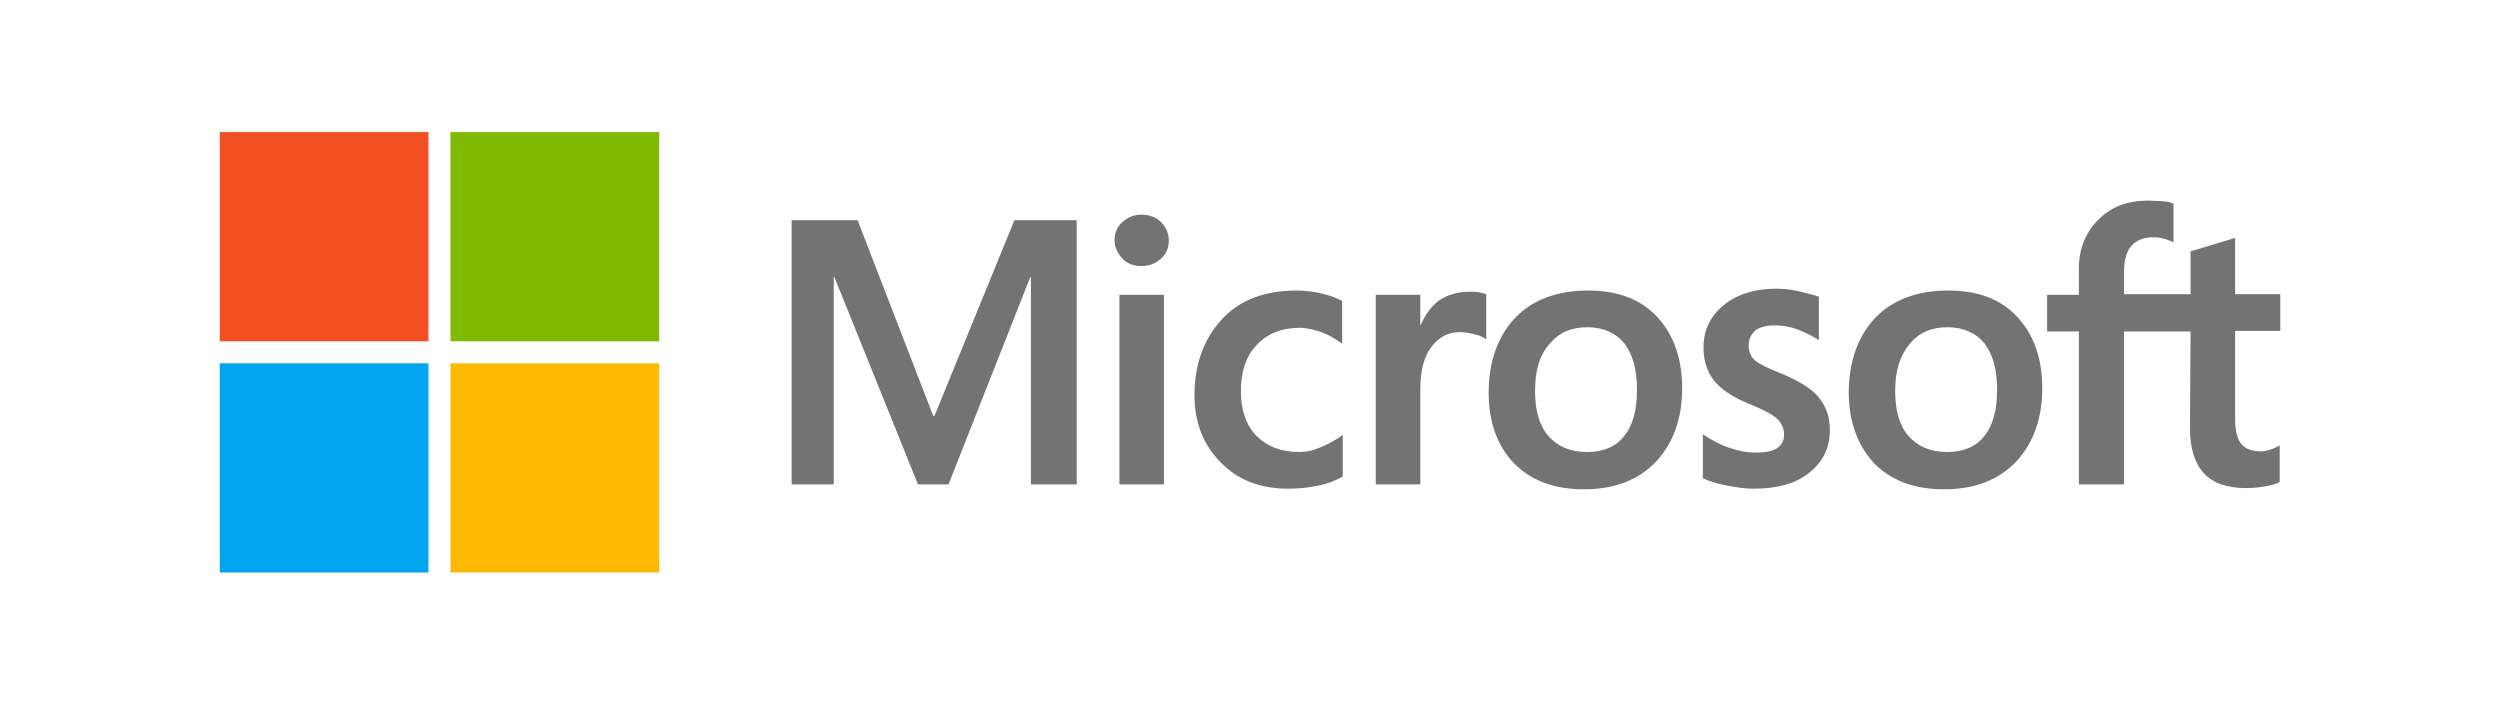
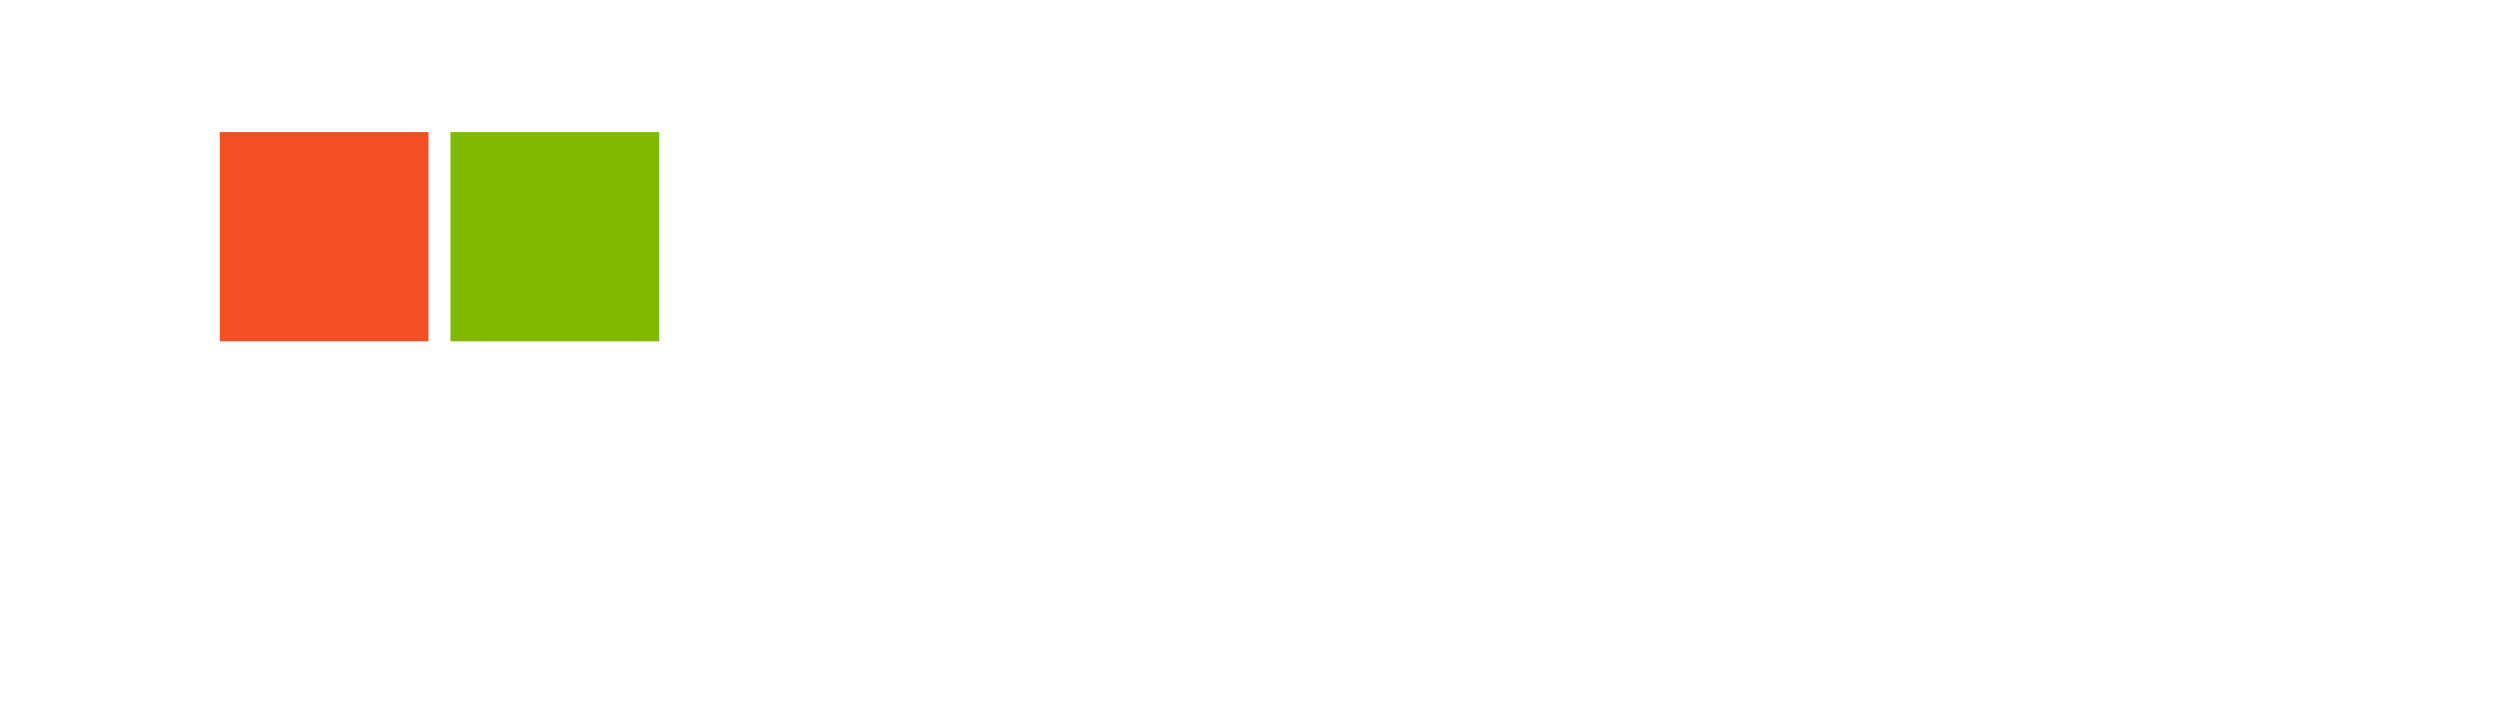
<svg xmlns="http://www.w3.org/2000/svg" width="259" height="73" viewBox="0 0 259 73" fill="none">
-   <path d="M111.544 22.811V50.185H106.801V28.704H106.738L98.265 50.185H95.103L86.441 28.704H86.377V50.185H82.014V22.811H88.844L96.684 43.088H96.811L105.094 22.811H111.544ZM115.464 24.902C115.464 24.141 115.717 23.508 116.286 23.001C116.855 22.494 117.488 22.24 118.247 22.24C119.069 22.24 119.764 22.494 120.27 23.001C120.776 23.508 121.092 24.141 121.092 24.902C121.092 25.662 120.839 26.296 120.27 26.803C119.701 27.31 119.069 27.563 118.247 27.563C117.425 27.563 116.792 27.31 116.286 26.803C115.78 26.232 115.464 25.599 115.464 24.902ZM120.586 30.541V50.185H115.97V30.541H120.586ZM134.561 46.827C135.256 46.827 136.015 46.7 136.837 46.32C137.659 46.003 138.418 45.56 139.113 45.053V49.362C138.354 49.805 137.532 50.122 136.584 50.312C135.635 50.502 134.624 50.629 133.486 50.629C130.577 50.629 128.237 49.742 126.467 47.904C124.633 46.067 123.748 43.722 123.748 40.934C123.748 37.765 124.696 35.167 126.53 33.139C128.364 31.112 130.956 30.098 134.371 30.098C135.256 30.098 136.141 30.225 136.963 30.415C137.849 30.605 138.544 30.922 139.05 31.175V35.611C138.354 35.104 137.596 34.66 136.9 34.407C136.141 34.153 135.383 33.963 134.624 33.963C132.79 33.963 131.336 34.534 130.197 35.737C129.059 36.941 128.553 38.526 128.553 40.554C128.553 42.518 129.123 44.102 130.197 45.179C131.272 46.257 132.727 46.827 134.561 46.827ZM152.202 30.225C152.582 30.225 152.898 30.225 153.214 30.288C153.53 30.351 153.783 30.415 153.973 30.478V35.167C153.72 34.977 153.404 34.787 152.898 34.66C152.392 34.534 151.886 34.407 151.191 34.407C150.052 34.407 149.104 34.914 148.345 35.864C147.586 36.815 147.144 38.272 147.144 40.3V50.185H142.528V30.541H147.144V33.647H147.207C147.65 32.569 148.282 31.745 149.104 31.112C149.989 30.541 151.001 30.225 152.202 30.225ZM154.226 40.68C154.226 37.449 155.174 34.85 156.945 32.949C158.779 31.048 161.308 30.098 164.533 30.098C167.568 30.098 169.971 30.985 171.678 32.823C173.385 34.66 174.271 37.132 174.271 40.237C174.271 43.405 173.322 45.94 171.551 47.841C169.718 49.742 167.252 50.693 164.09 50.693C161.055 50.693 158.652 49.805 156.882 48.031C155.111 46.193 154.226 43.722 154.226 40.68ZM159.031 40.49C159.031 42.518 159.474 44.102 160.423 45.179C161.371 46.257 162.699 46.827 164.406 46.827C166.05 46.827 167.378 46.32 168.263 45.179C169.149 44.102 169.591 42.518 169.591 40.363C169.591 38.272 169.149 36.688 168.263 35.547C167.378 34.47 166.05 33.9 164.469 33.9C162.762 33.9 161.498 34.47 160.549 35.611C159.474 36.815 159.031 38.399 159.031 40.49ZM181.163 35.737C181.163 36.371 181.353 36.941 181.795 37.322C182.238 37.702 183.123 38.146 184.577 38.716C186.411 39.476 187.739 40.3 188.435 41.187C189.193 42.138 189.573 43.215 189.573 44.546C189.573 46.383 188.877 47.841 187.423 48.981C186.032 50.122 184.072 50.629 181.669 50.629C180.847 50.629 179.961 50.502 178.95 50.312C177.938 50.122 177.116 49.869 176.42 49.552V44.989C177.242 45.56 178.191 46.066 179.139 46.383C180.088 46.7 180.973 46.89 181.795 46.89C182.807 46.89 183.629 46.764 184.072 46.447C184.577 46.13 184.83 45.686 184.83 44.989C184.83 44.356 184.577 43.849 184.072 43.342C183.566 42.898 182.554 42.391 181.163 41.821C179.456 41.124 178.254 40.3 177.559 39.413C176.863 38.526 176.484 37.385 176.484 35.991C176.484 34.217 177.179 32.759 178.57 31.619C179.961 30.478 181.795 29.908 184.008 29.908C184.704 29.908 185.463 29.971 186.285 30.161C187.107 30.351 187.865 30.541 188.435 30.732V35.231C187.802 34.85 187.107 34.47 186.285 34.153C185.463 33.837 184.641 33.71 183.882 33.71C182.997 33.71 182.301 33.9 181.858 34.217C181.416 34.66 181.163 35.104 181.163 35.737ZM191.533 40.68C191.533 37.449 192.481 34.85 194.252 32.949C196.086 31.048 198.615 30.098 201.84 30.098C204.875 30.098 207.278 30.985 208.985 32.823C210.692 34.66 211.578 37.132 211.578 40.237C211.578 43.405 210.629 45.94 208.859 47.841C207.025 49.742 204.559 50.693 201.397 50.693C198.362 50.693 195.959 49.805 194.189 48.031C192.481 46.193 191.533 43.722 191.533 40.68ZM196.339 40.49C196.339 42.518 196.781 44.102 197.73 45.179C198.678 46.257 200.006 46.827 201.713 46.827C203.357 46.827 204.685 46.32 205.571 45.179C206.456 44.102 206.898 42.518 206.898 40.363C206.898 38.272 206.456 36.688 205.571 35.547C204.685 34.47 203.357 33.9 201.777 33.9C200.069 33.9 198.805 34.47 197.856 35.611C196.844 36.815 196.339 38.399 196.339 40.49ZM226.943 34.343H220.051V50.185H215.372V34.343H212.083V30.541H215.372V27.817C215.372 25.789 216.067 24.078 217.395 22.747C218.723 21.416 220.43 20.783 222.517 20.783C223.086 20.783 223.592 20.846 224.034 20.846C224.477 20.846 224.856 20.973 225.173 21.1V25.092C225.046 25.028 224.73 24.902 224.351 24.775C223.971 24.648 223.529 24.585 223.023 24.585C222.074 24.585 221.315 24.902 220.81 25.472C220.304 26.042 220.051 26.993 220.051 28.133V30.478H226.943V26.042L231.559 24.648V30.478H236.238V34.28H231.559V43.468C231.559 44.672 231.812 45.496 232.191 46.003C232.634 46.51 233.33 46.764 234.278 46.764C234.531 46.764 234.847 46.7 235.227 46.574C235.606 46.447 235.922 46.32 236.175 46.13V49.932C235.859 50.122 235.416 50.249 234.721 50.376C234.025 50.502 233.393 50.566 232.697 50.566C230.737 50.566 229.283 50.059 228.334 49.045C227.386 48.031 226.88 46.447 226.88 44.356L226.943 34.343Z" fill="#737373" />
  <path d="M44.391 13.685H22.766V35.357H44.391V13.685Z" fill="#F25022" />
  <path d="M68.293 13.685H46.667V35.357H68.293V13.685Z" fill="#7FBA00" />
-   <path d="M44.391 37.639H22.766V59.31H44.391V37.639Z" fill="#00A4EF" />
-   <path d="M68.293 37.639H46.667V59.31H68.293V37.639Z" fill="#FFB900" />
</svg>